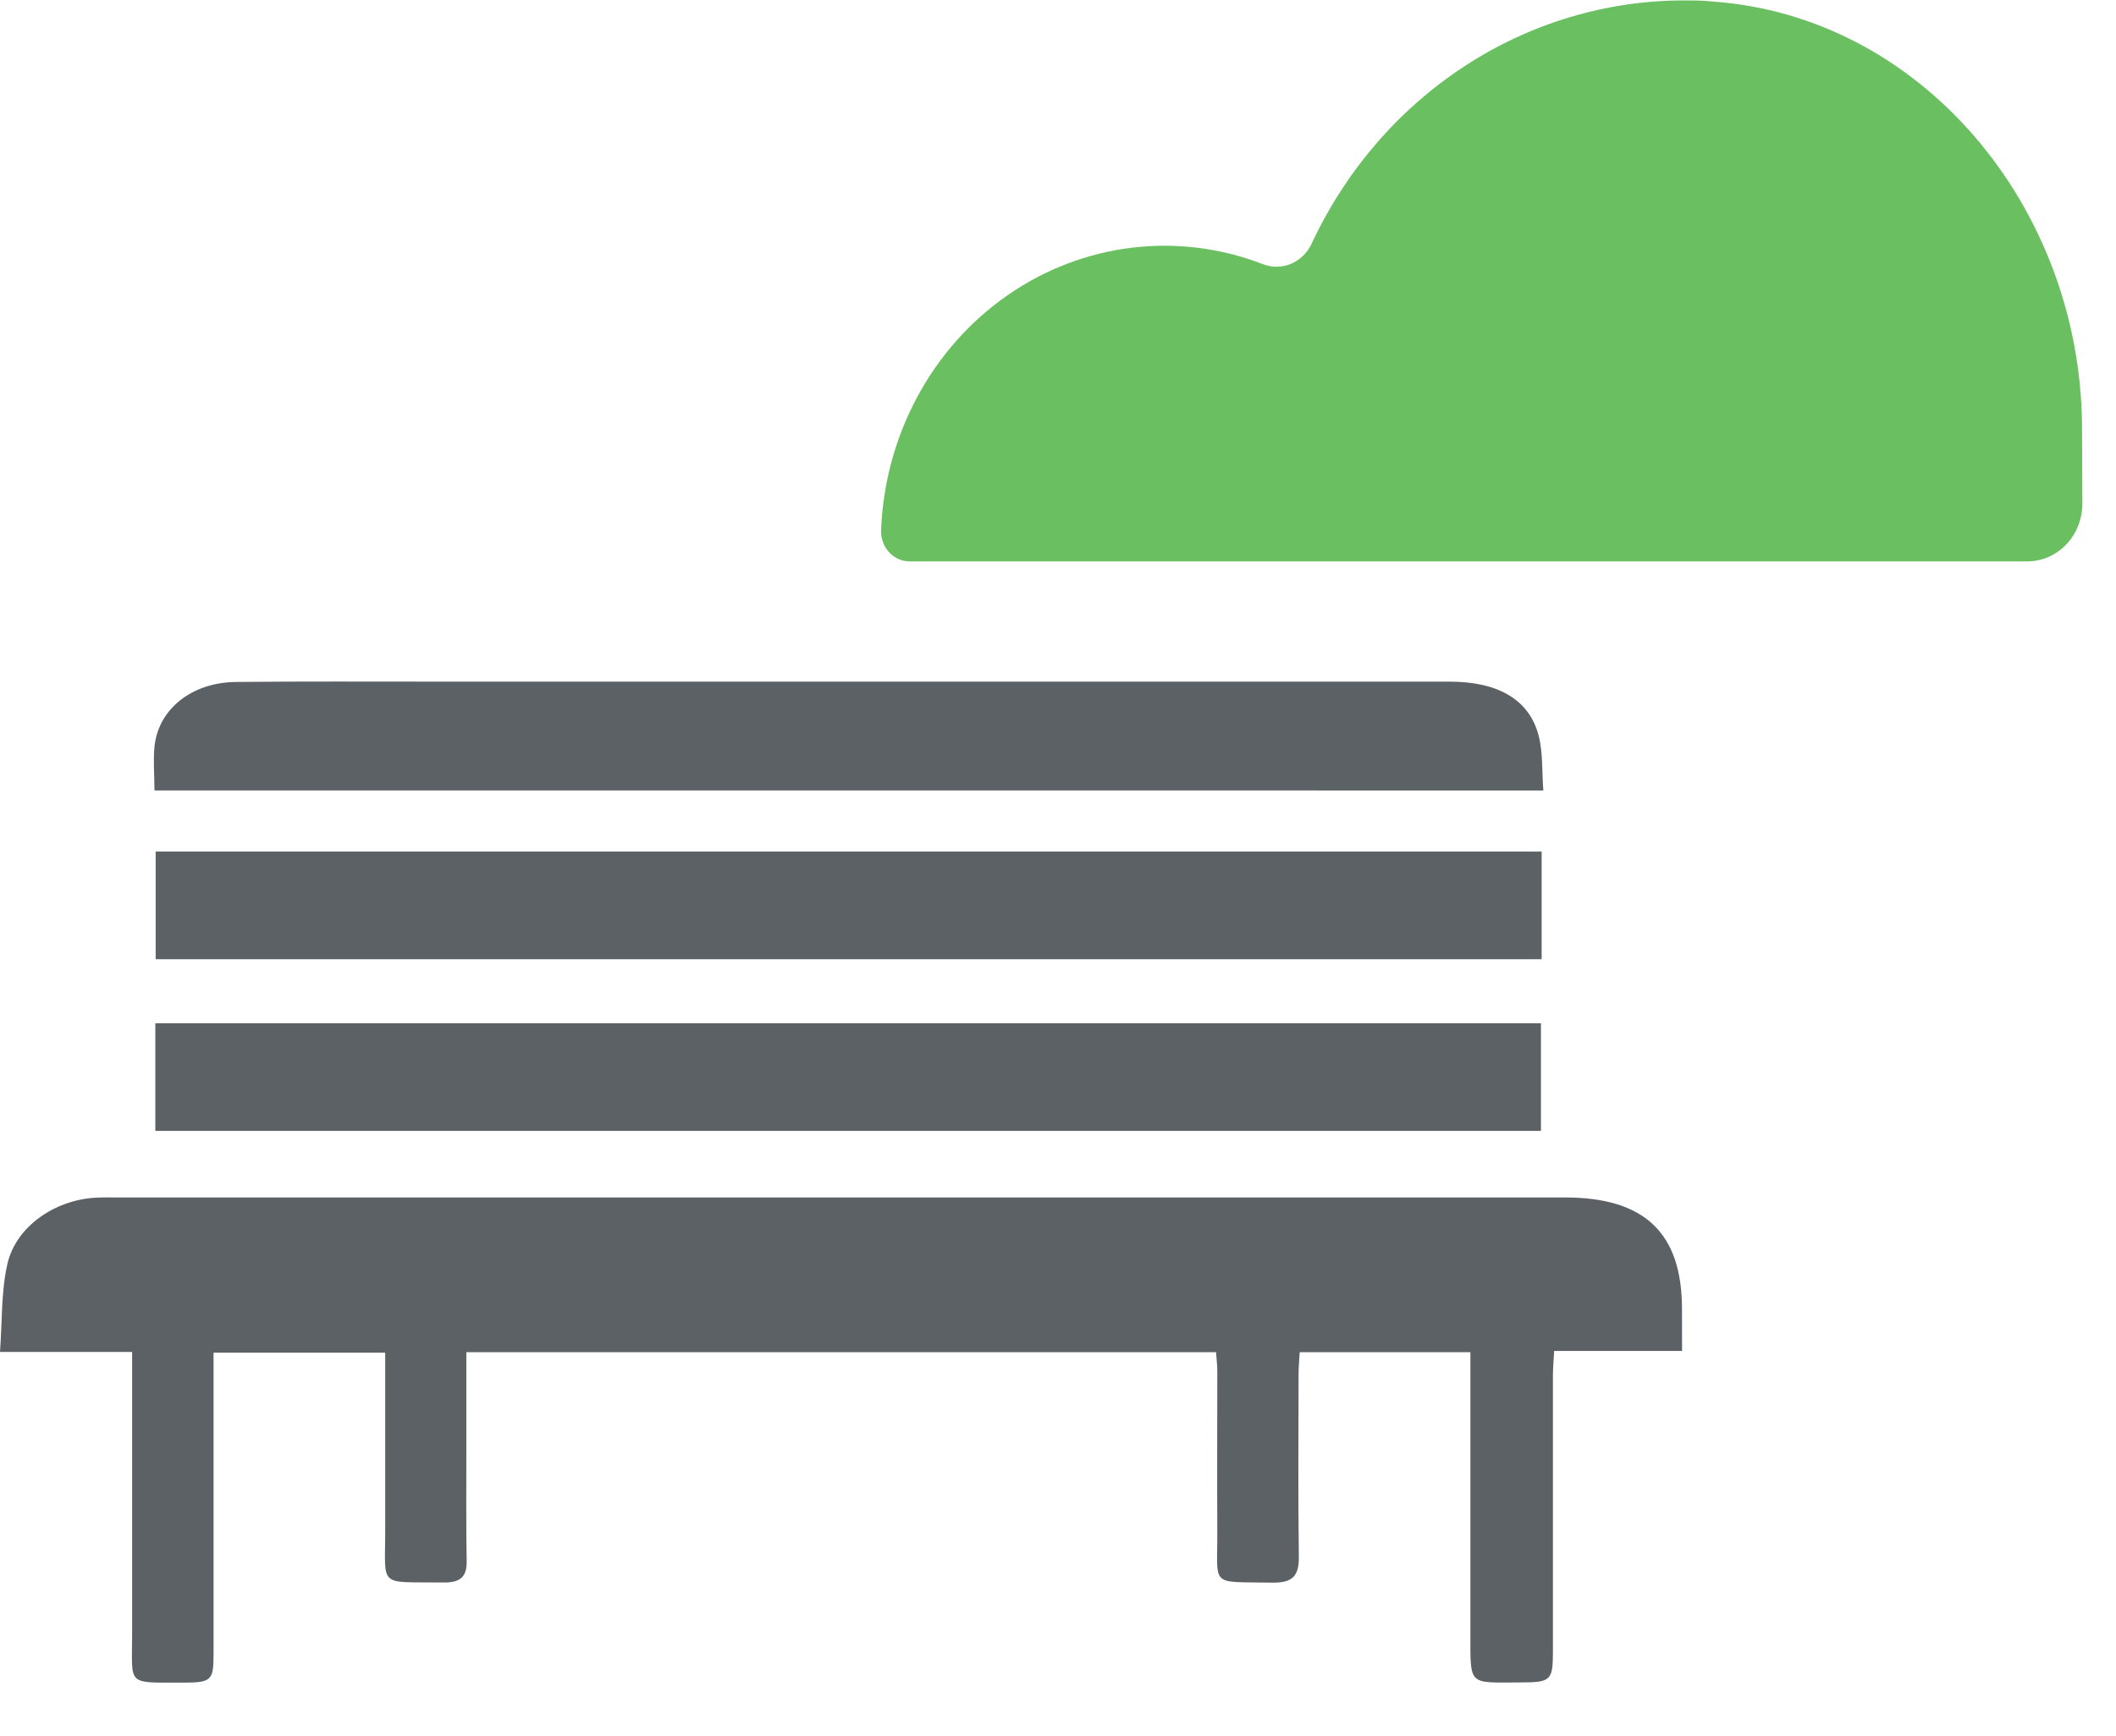
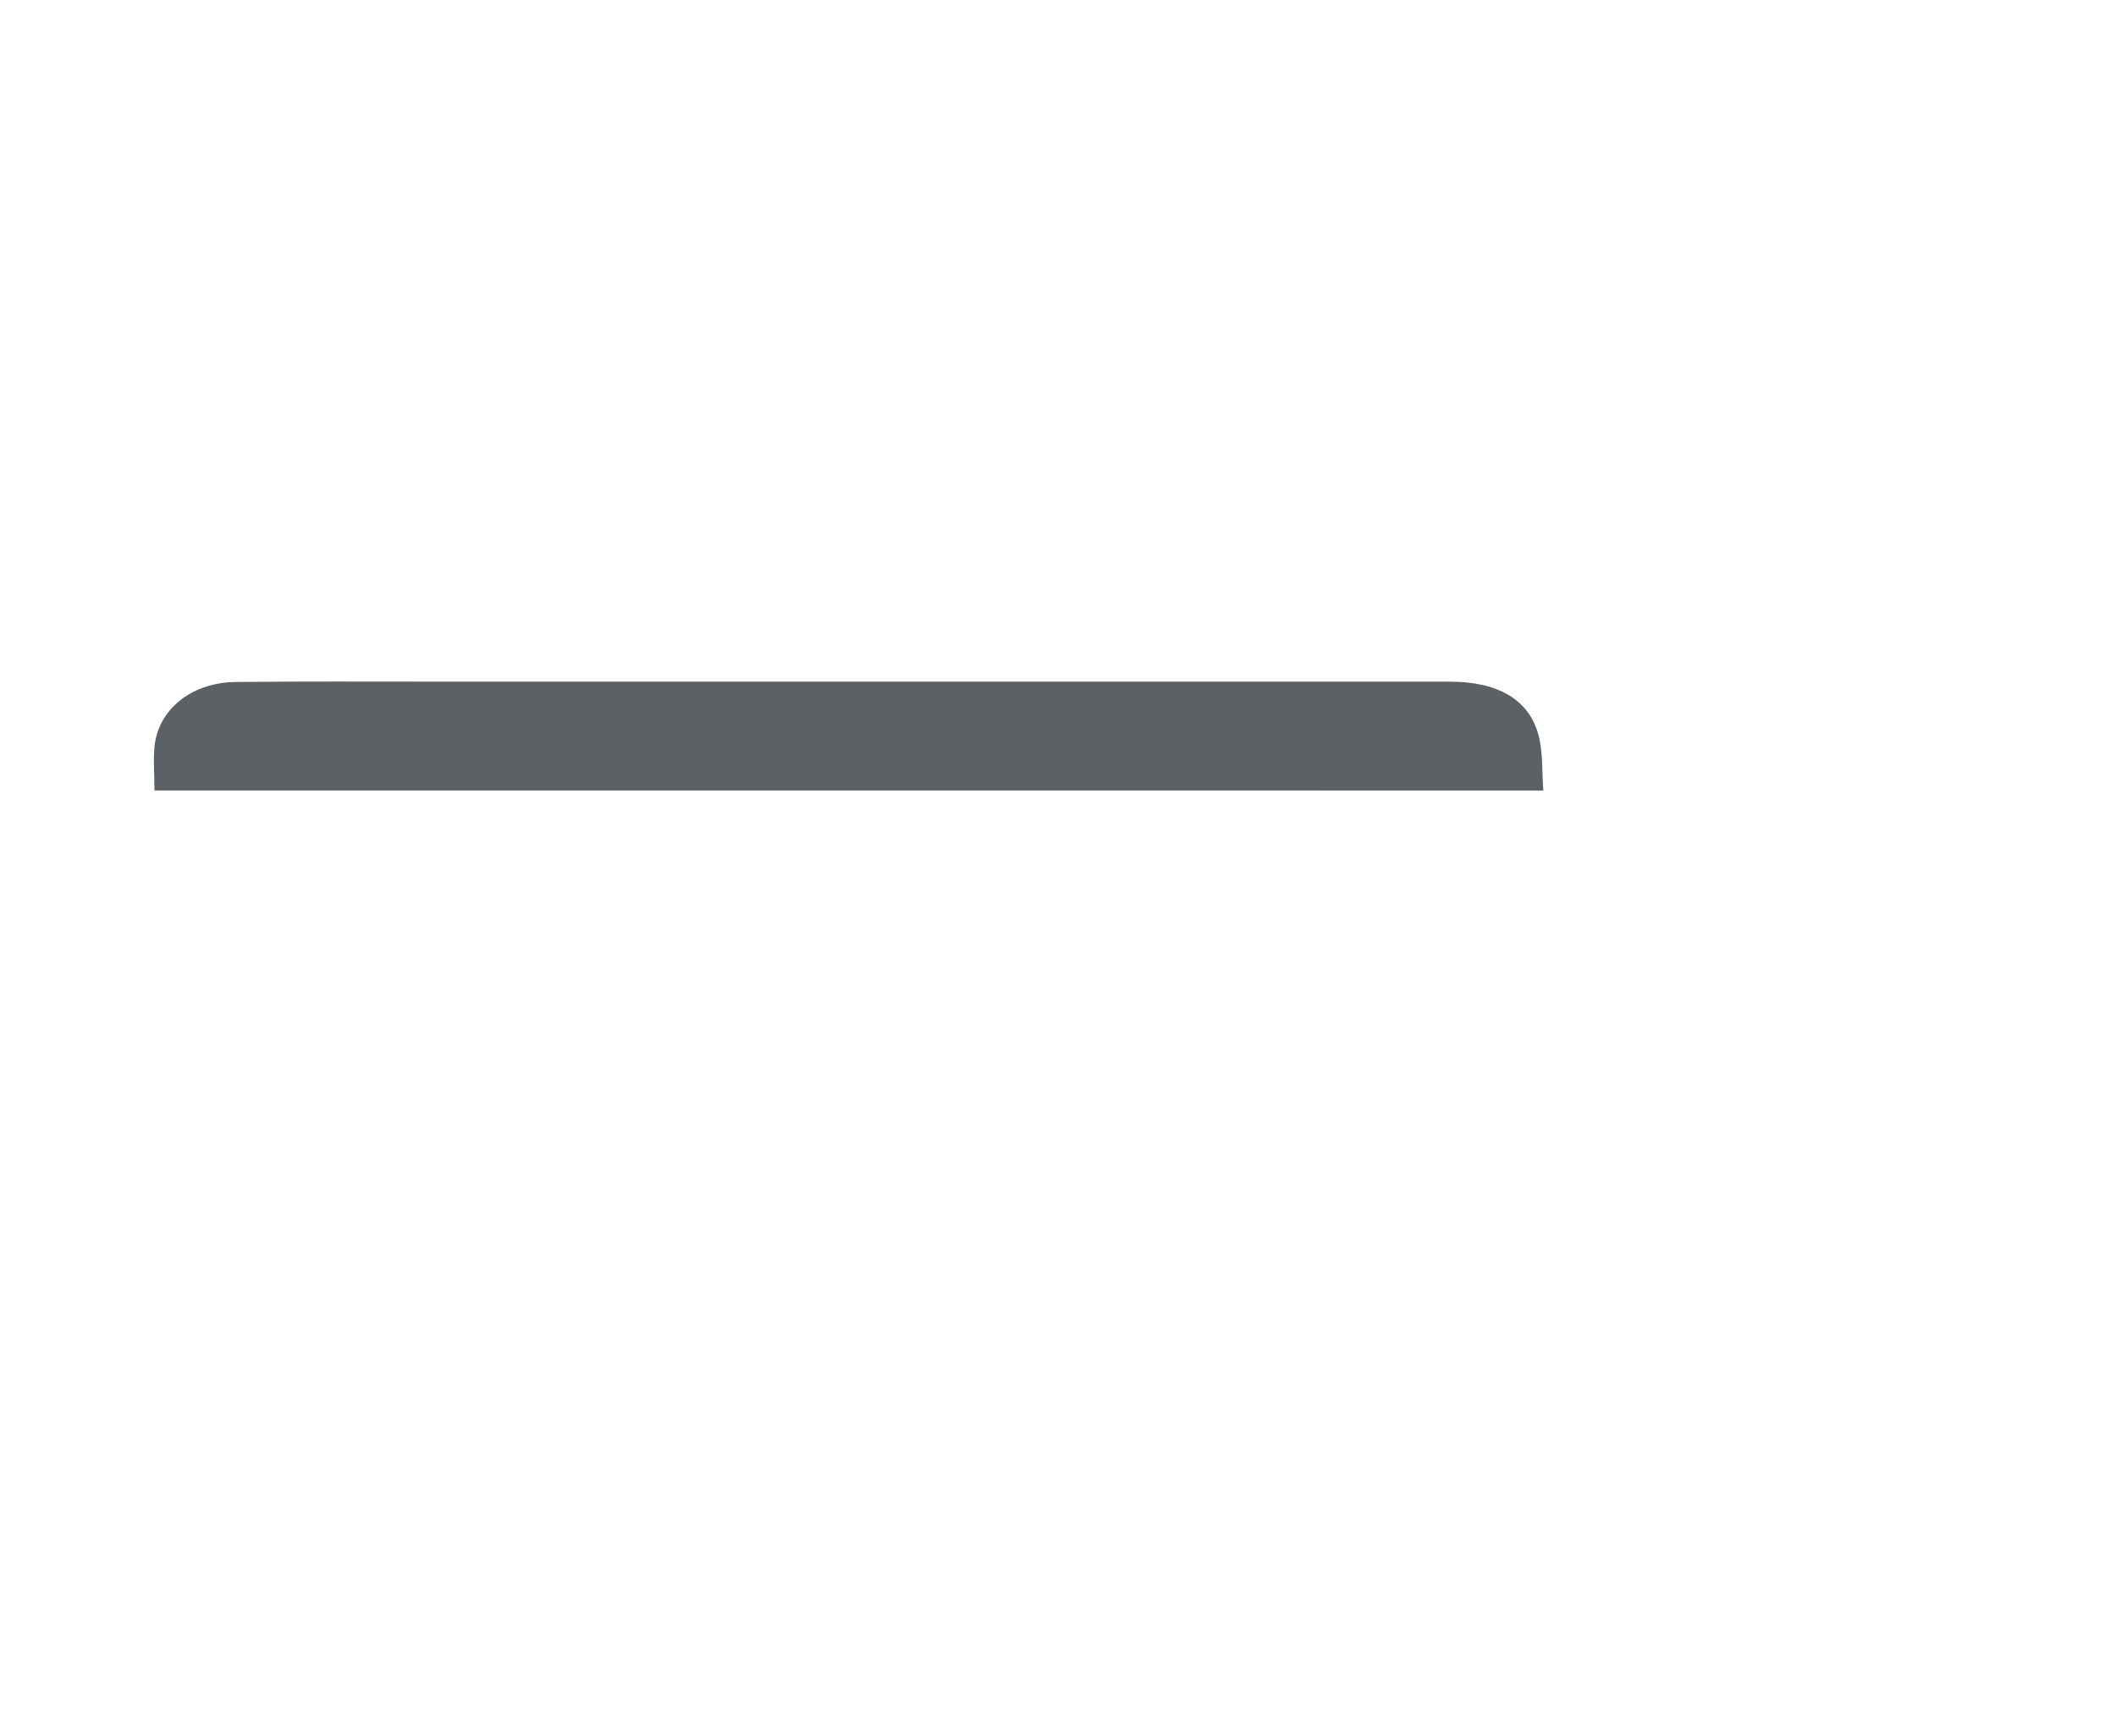
<svg xmlns="http://www.w3.org/2000/svg" width="39" height="32" viewBox="0 0 39 32" fill="none">
  <g clip-path="url(#clip0_1_4096)">
-     <path d="M38.38 9.283C38.38 9.423 38.354 9.561 38.303 9.69C38.252 9.819 38.178 9.936 38.083 10.035C37.989 10.134 37.877 10.212 37.754 10.266C37.63 10.319 37.498 10.347 37.365 10.347H16.762C16.691 10.346 16.621 10.331 16.556 10.301C16.491 10.271 16.432 10.228 16.383 10.174C16.334 10.12 16.296 10.057 16.272 9.987C16.247 9.918 16.236 9.844 16.239 9.77C16.273 8.909 16.502 8.068 16.905 7.317C17.309 6.566 17.877 5.925 18.562 5.447C19.247 4.969 20.031 4.668 20.849 4.567C21.667 4.466 22.496 4.568 23.269 4.866C23.436 4.933 23.62 4.932 23.787 4.865C23.953 4.797 24.09 4.667 24.17 4.5C24.797 3.153 25.773 2.018 26.987 1.224C28.201 0.429 29.604 0.008 31.036 0.008C31.207 0.008 31.379 0.008 31.55 0.027C35.407 0.293 38.338 3.799 38.374 7.84L38.38 9.283Z" fill="#6ABF61" />
-   </g>
+     </g>
  <g clip-path="url(#clip1_1_4096)">
-     <path d="M31.001 24.129C31.001 22.725 30.314 22.07 28.844 22.07C19.956 22.07 11.066 22.07 2.176 22.07C2.032 22.07 1.887 22.066 1.743 22.075C0.994 22.125 0.29 22.613 0.135 23.301C0.02 23.811 0.042 24.35 0 24.917H2.435V25.356C2.435 26.948 2.435 28.54 2.435 30.132C2.435 31.079 2.321 31.009 3.368 31.012C3.895 31.012 3.936 30.975 3.936 30.489C3.936 28.786 3.936 27.081 3.936 25.377V24.931H7.1C7.1 26.028 7.1 27.095 7.1 28.164C7.104 29.288 6.942 29.15 8.182 29.166C8.485 29.17 8.607 29.06 8.601 28.77C8.589 28.086 8.596 27.402 8.595 26.718V24.922H22.413C22.422 25.054 22.436 25.163 22.436 25.272C22.436 26.254 22.431 27.237 22.436 28.22C22.443 29.27 22.279 29.147 23.452 29.169C23.845 29.176 23.944 29.024 23.939 28.68C23.923 27.561 23.933 26.441 23.934 25.322C23.934 25.19 23.947 25.059 23.955 24.922H27.101V25.38C27.101 26.959 27.101 28.539 27.101 30.118C27.101 31.088 27.06 31.01 28.037 31.008C28.578 31.008 28.621 30.968 28.622 30.459C28.622 28.755 28.622 27.051 28.622 25.346C28.622 25.204 28.637 25.062 28.645 24.899H31.002L31.001 24.129Z" fill="#5C6165" />
-     <path d="M28.414 15.695H2.869V17.679H28.414V15.695Z" fill="#5C6165" />
-     <path d="M2.863 20.843H28.401V18.859H2.863V20.843Z" fill="#5C6165" />
    <path d="M28.445 14.569C28.418 14.213 28.44 13.872 28.358 13.556C28.186 12.893 27.608 12.563 26.718 12.563H8.049C6.817 12.563 5.585 12.557 4.351 12.569C3.532 12.576 2.916 13.072 2.847 13.763C2.822 14.019 2.847 14.281 2.847 14.568L28.445 14.569Z" fill="#5C6165" />
  </g>
  <defs>
    <clipPath id="clip0_1_4096">
      <rect width="22.143" height="10.333" fill="white" transform="translate(16.238 0.014)" />
    </clipPath>
    <clipPath id="clip1_1_4096">
      <rect width="31" height="18.452" fill="white" transform="translate(0 12.562)" />
    </clipPath>
  </defs>
</svg>